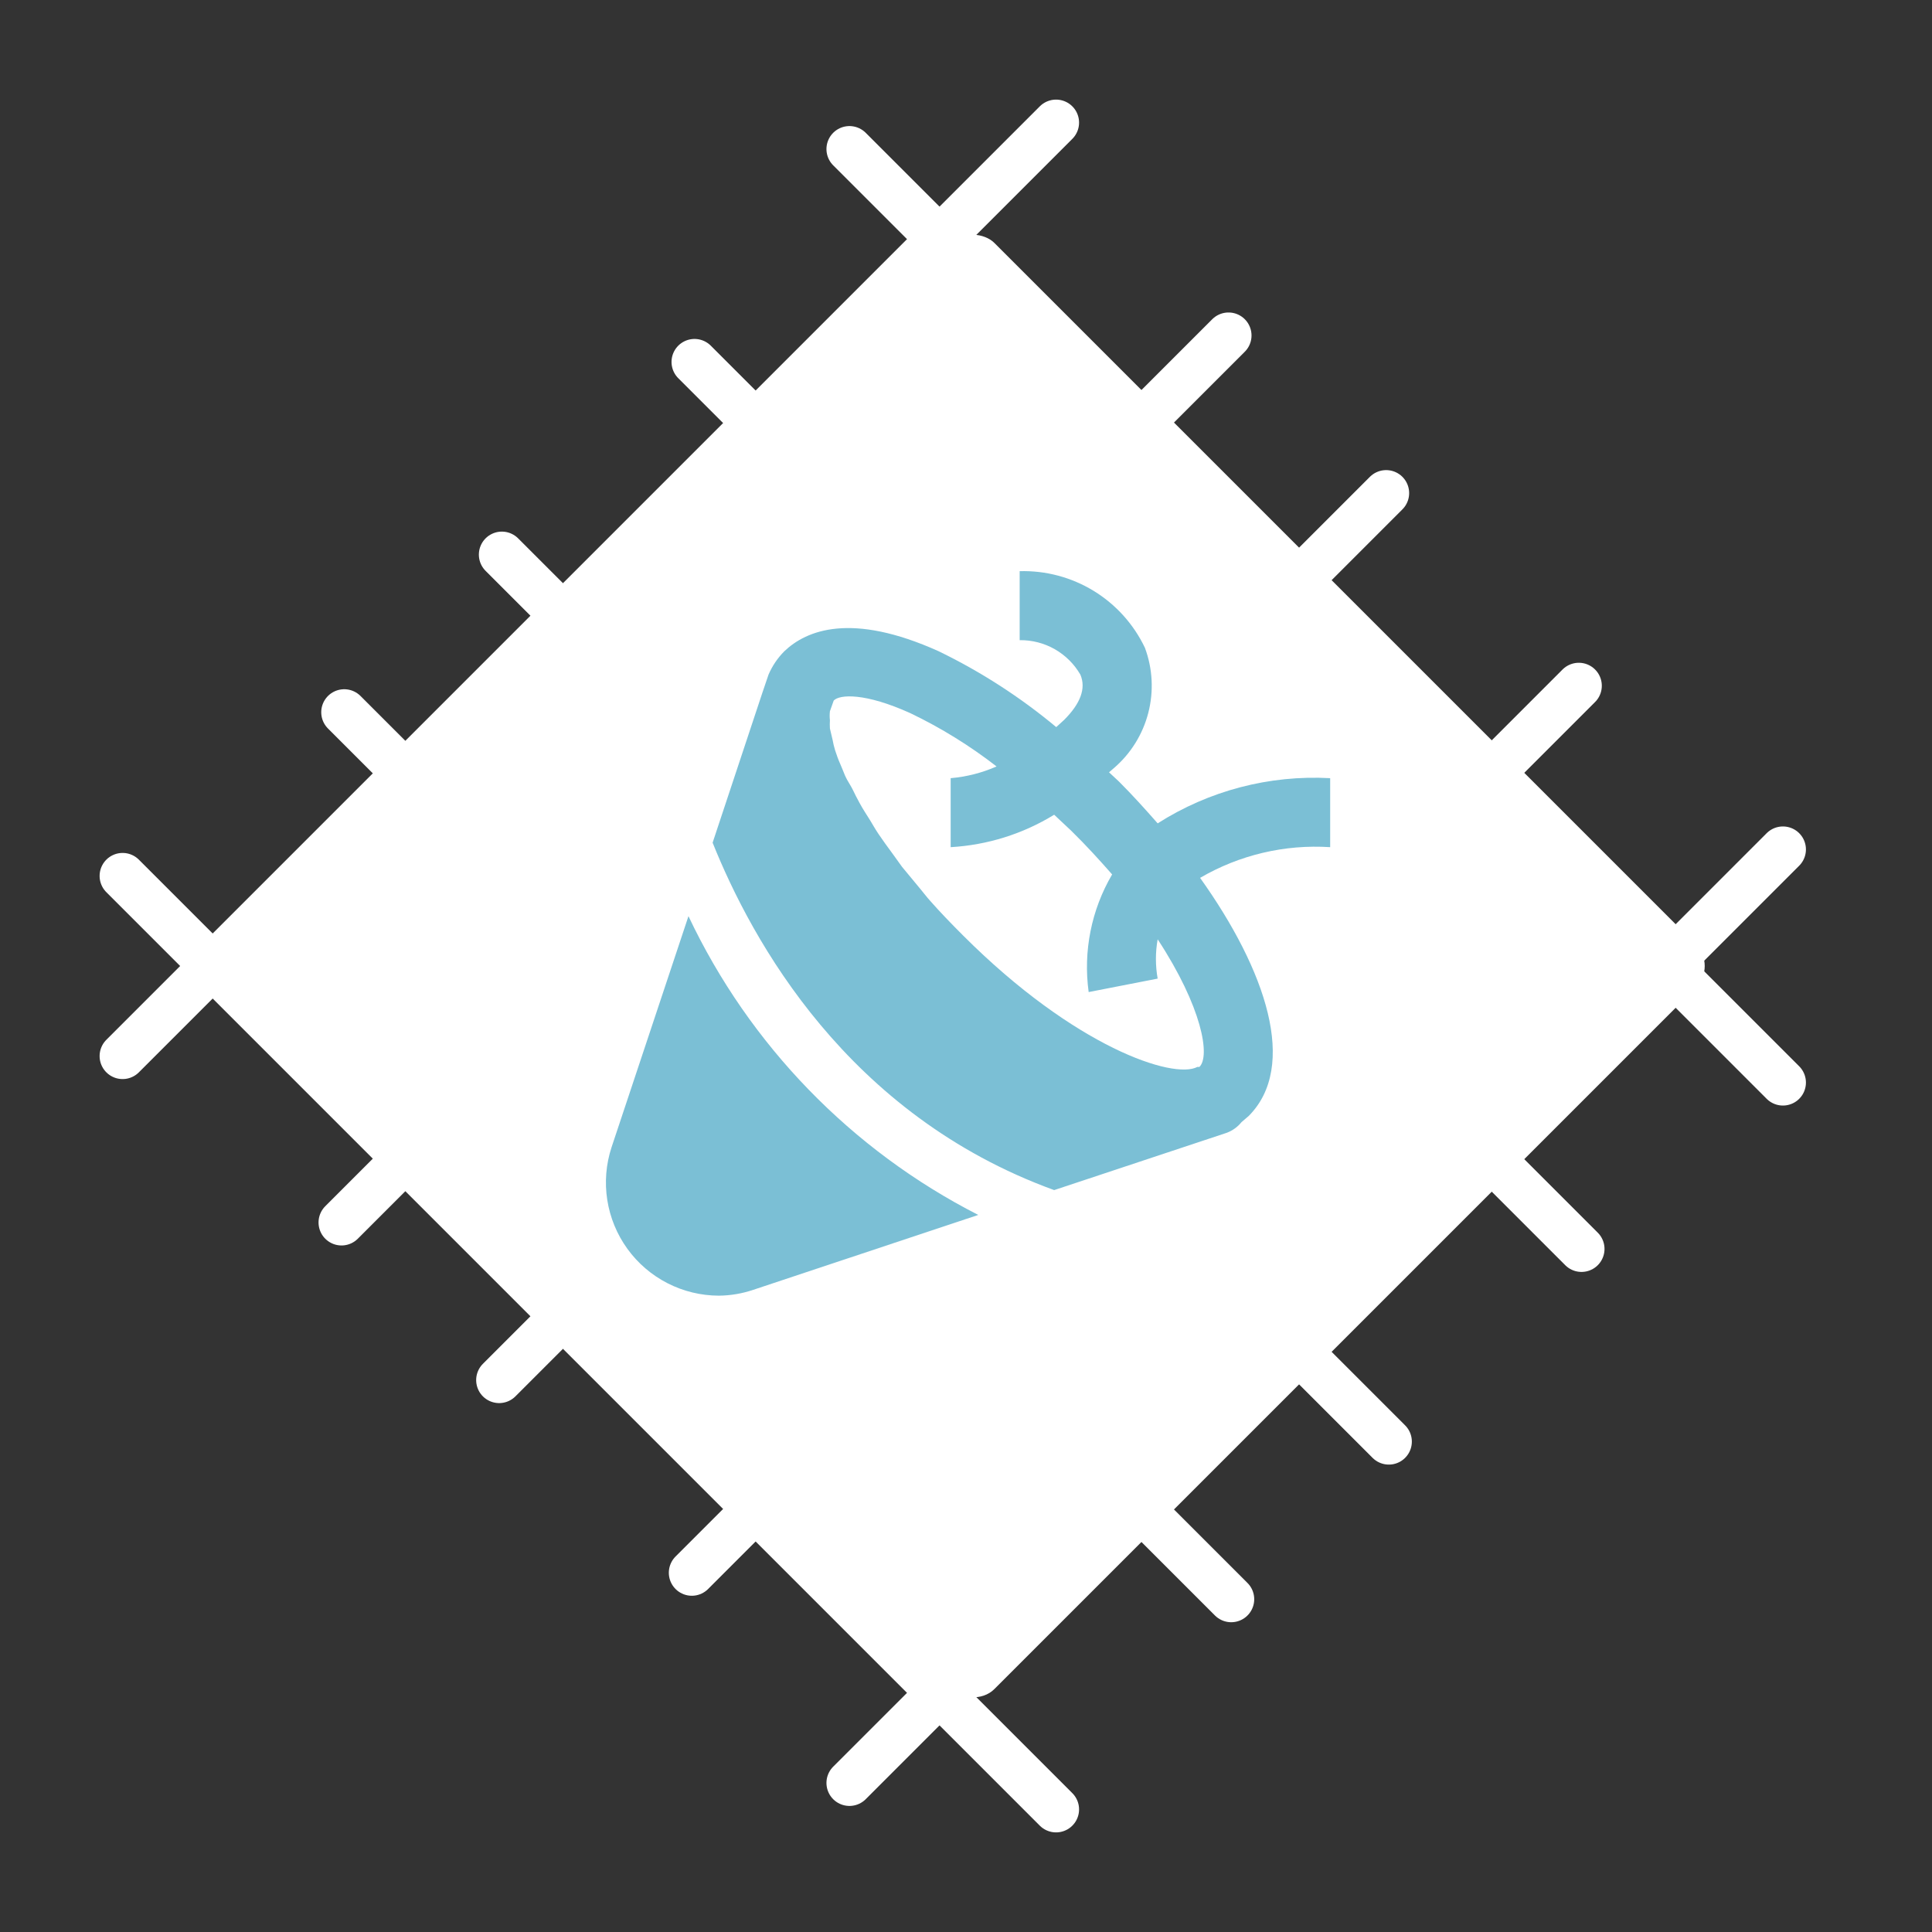
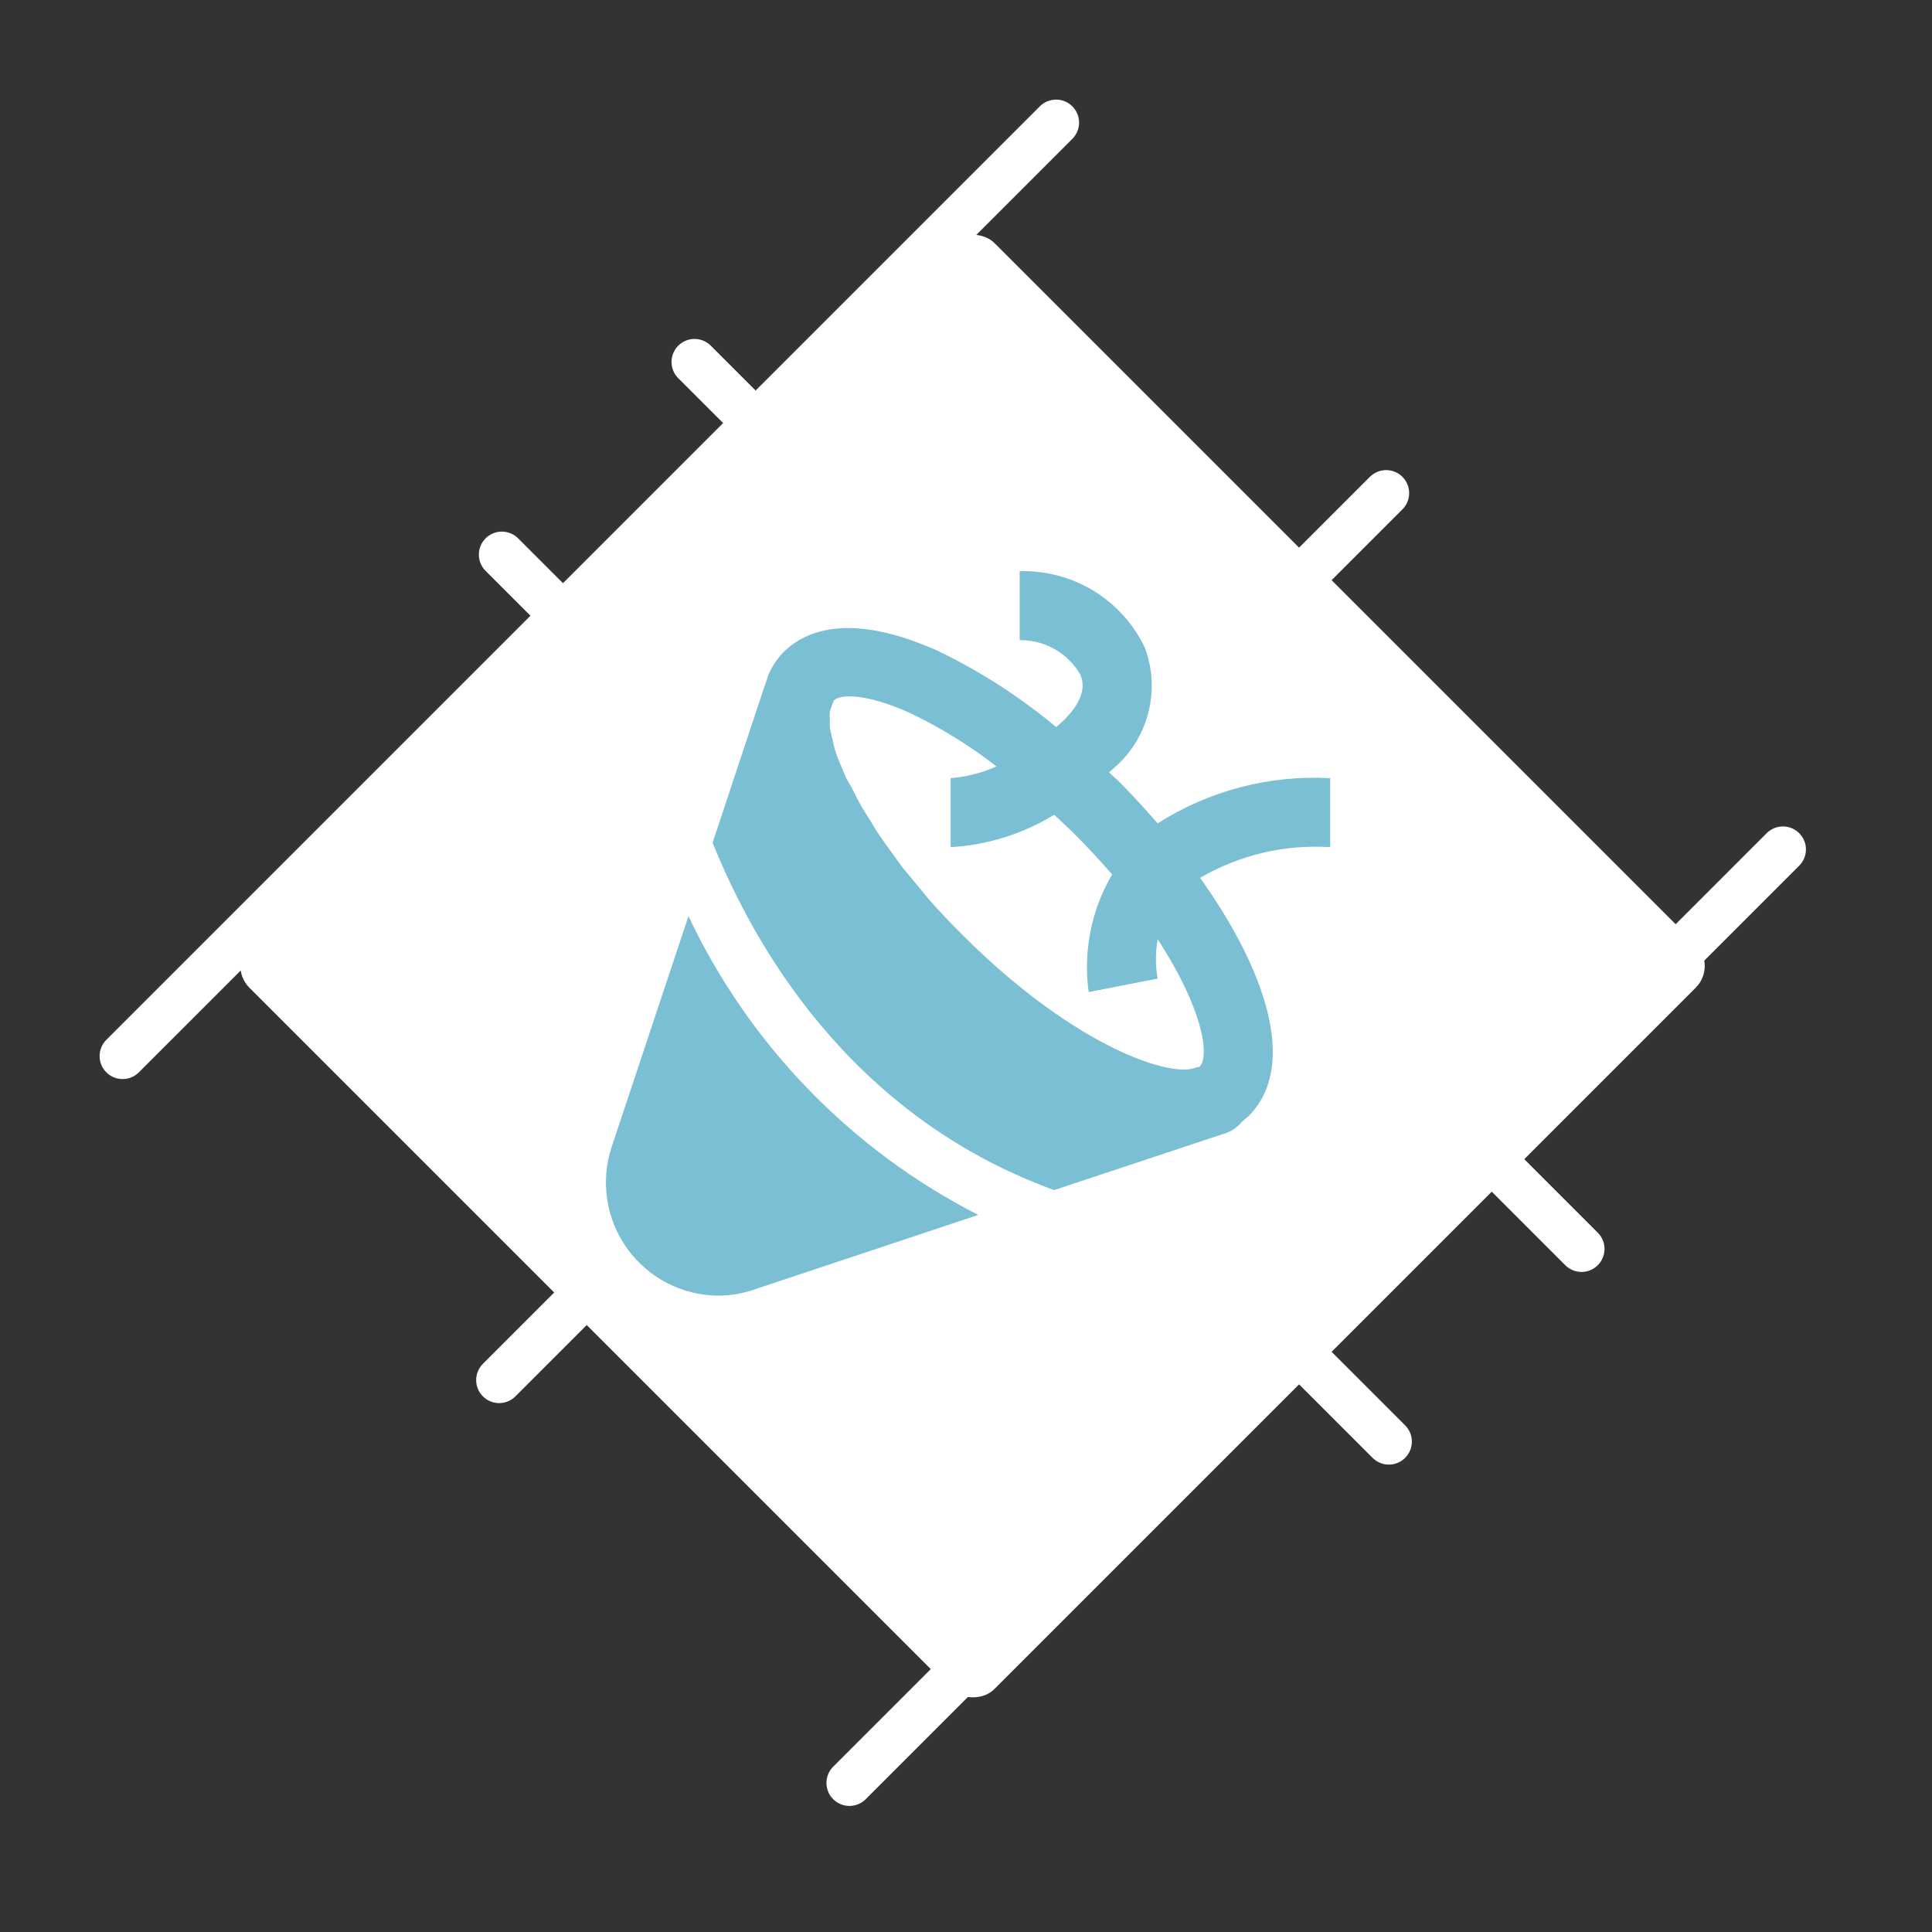
<svg xmlns="http://www.w3.org/2000/svg" width="126" height="126" viewBox="0 0 126 126" fill="none">
  <rect x="0" y="0" width="126" height="126" fill="#333333" stroke="none" />
  <rect x="14.849" y="63" width="68.7" height="68.7" rx="2" transform="rotate(-45 14.849 63)" fill="white" />
  <line x1="7.996" y1="68.874" x2="68.874" y2="7.996" stroke="white" stroke-width="3" stroke-linecap="round" />
  <line x1="55.399" y1="116.278" x2="116.278" y2="55.399" stroke="white" stroke-width="3" stroke-linecap="round" />
  <line x1="32.554" y1="90.006" x2="90.401" y2="32.159" stroke="white" stroke-width="3" stroke-linecap="round" />
-   <line x1="22.274" y1="79.726" x2="80.121" y2="21.879" stroke="white" stroke-width="3" stroke-linecap="round" />
-   <line x1="45.119" y1="102.571" x2="102.966" y2="44.724" stroke="white" stroke-width="3" stroke-linecap="round" />
-   <line x1="68.874" y1="118.004" x2="7.996" y2="57.126" stroke="white" stroke-width="3" stroke-linecap="round" />
-   <line x1="116.278" y1="70.601" x2="55.399" y2="9.722" stroke="white" stroke-width="3" stroke-linecap="round" />
  <line x1="90.577" y1="94.017" x2="32.73" y2="36.17" stroke="white" stroke-width="3" stroke-linecap="round" />
-   <line x1="80.297" y1="104.297" x2="22.45" y2="46.45" stroke="white" stroke-width="3" stroke-linecap="round" />
  <line x1="103.142" y1="81.452" x2="45.295" y2="23.605" stroke="white" stroke-width="3" stroke-linecap="round" />
  <path d="M86.75 50.75C82.784 50.532 78.85 51.563 75.5 53.697C74.69 52.775 73.858 51.852 72.98 50.975L72.328 50.367L72.642 50.097C73.743 49.153 74.527 47.894 74.889 46.489C75.251 45.085 75.174 43.604 74.668 42.245C73.936 40.711 72.775 39.422 71.325 38.535C69.875 37.649 68.199 37.202 66.5 37.25V41.75C67.301 41.739 68.09 41.941 68.786 42.337C69.482 42.733 70.06 43.307 70.46 44C70.843 44.9 70.46 45.89 69.403 46.947L68.885 47.42C66.538 45.464 63.962 43.802 61.212 42.47C55.52 39.905 52.595 41.097 51.155 42.47C50.716 42.91 50.365 43.429 50.12 44L49.715 45.193L46.475 54.958C49.04 61.347 55.25 72.71 68.75 77.615L80 73.88C80.379 73.739 80.714 73.498 80.968 73.183L81.44 72.778C84.657 69.537 82.588 63.305 78.267 57.252C80.833 55.755 83.786 55.058 86.75 55.25V50.75ZM78.222 69.582H78.088C76.535 70.415 70.1 68.3 62.81 61.01C62.045 60.245 61.325 59.502 60.672 58.76C60.447 58.513 60.245 58.242 60.02 57.972L58.828 56.532L58.197 55.655C57.883 55.227 57.568 54.8 57.297 54.395C57.028 53.99 56.938 53.81 56.758 53.517C56.578 53.225 56.263 52.752 56.06 52.37C55.858 51.987 55.767 51.83 55.633 51.538C55.498 51.245 55.25 50.907 55.115 50.593C54.98 50.278 54.913 50.075 54.8 49.828C54.688 49.58 54.553 49.22 54.462 48.928C54.373 48.635 54.35 48.5 54.305 48.275C54.26 48.05 54.17 47.735 54.125 47.51C54.114 47.33 54.114 47.15 54.125 46.97C54.103 46.776 54.103 46.579 54.125 46.385L54.373 45.688C54.755 45.282 56.42 45.17 59.39 46.52C61.375 47.474 63.253 48.635 64.993 49.985C64.044 50.404 63.033 50.662 62 50.75V55.25C64.39 55.114 66.71 54.388 68.75 53.135L69.853 54.17C70.843 55.138 71.72 56.105 72.53 57.028C71.173 59.341 70.635 62.043 71 64.7L75.5 63.822C75.348 62.974 75.348 62.106 75.5 61.258C78.403 65.69 78.942 68.885 78.222 69.582ZM44.9 59.75L39.883 74.825C39.52 75.932 39.425 77.109 39.605 78.259C39.785 79.41 40.234 80.501 40.917 81.445C41.599 82.389 42.495 83.157 43.532 83.688C44.568 84.219 45.715 84.497 46.88 84.5C47.646 84.493 48.405 84.363 49.13 84.118L63.8 79.235C55.52 75.007 48.874 68.155 44.9 59.75Z" fill="#7BBFD5" />
</svg>